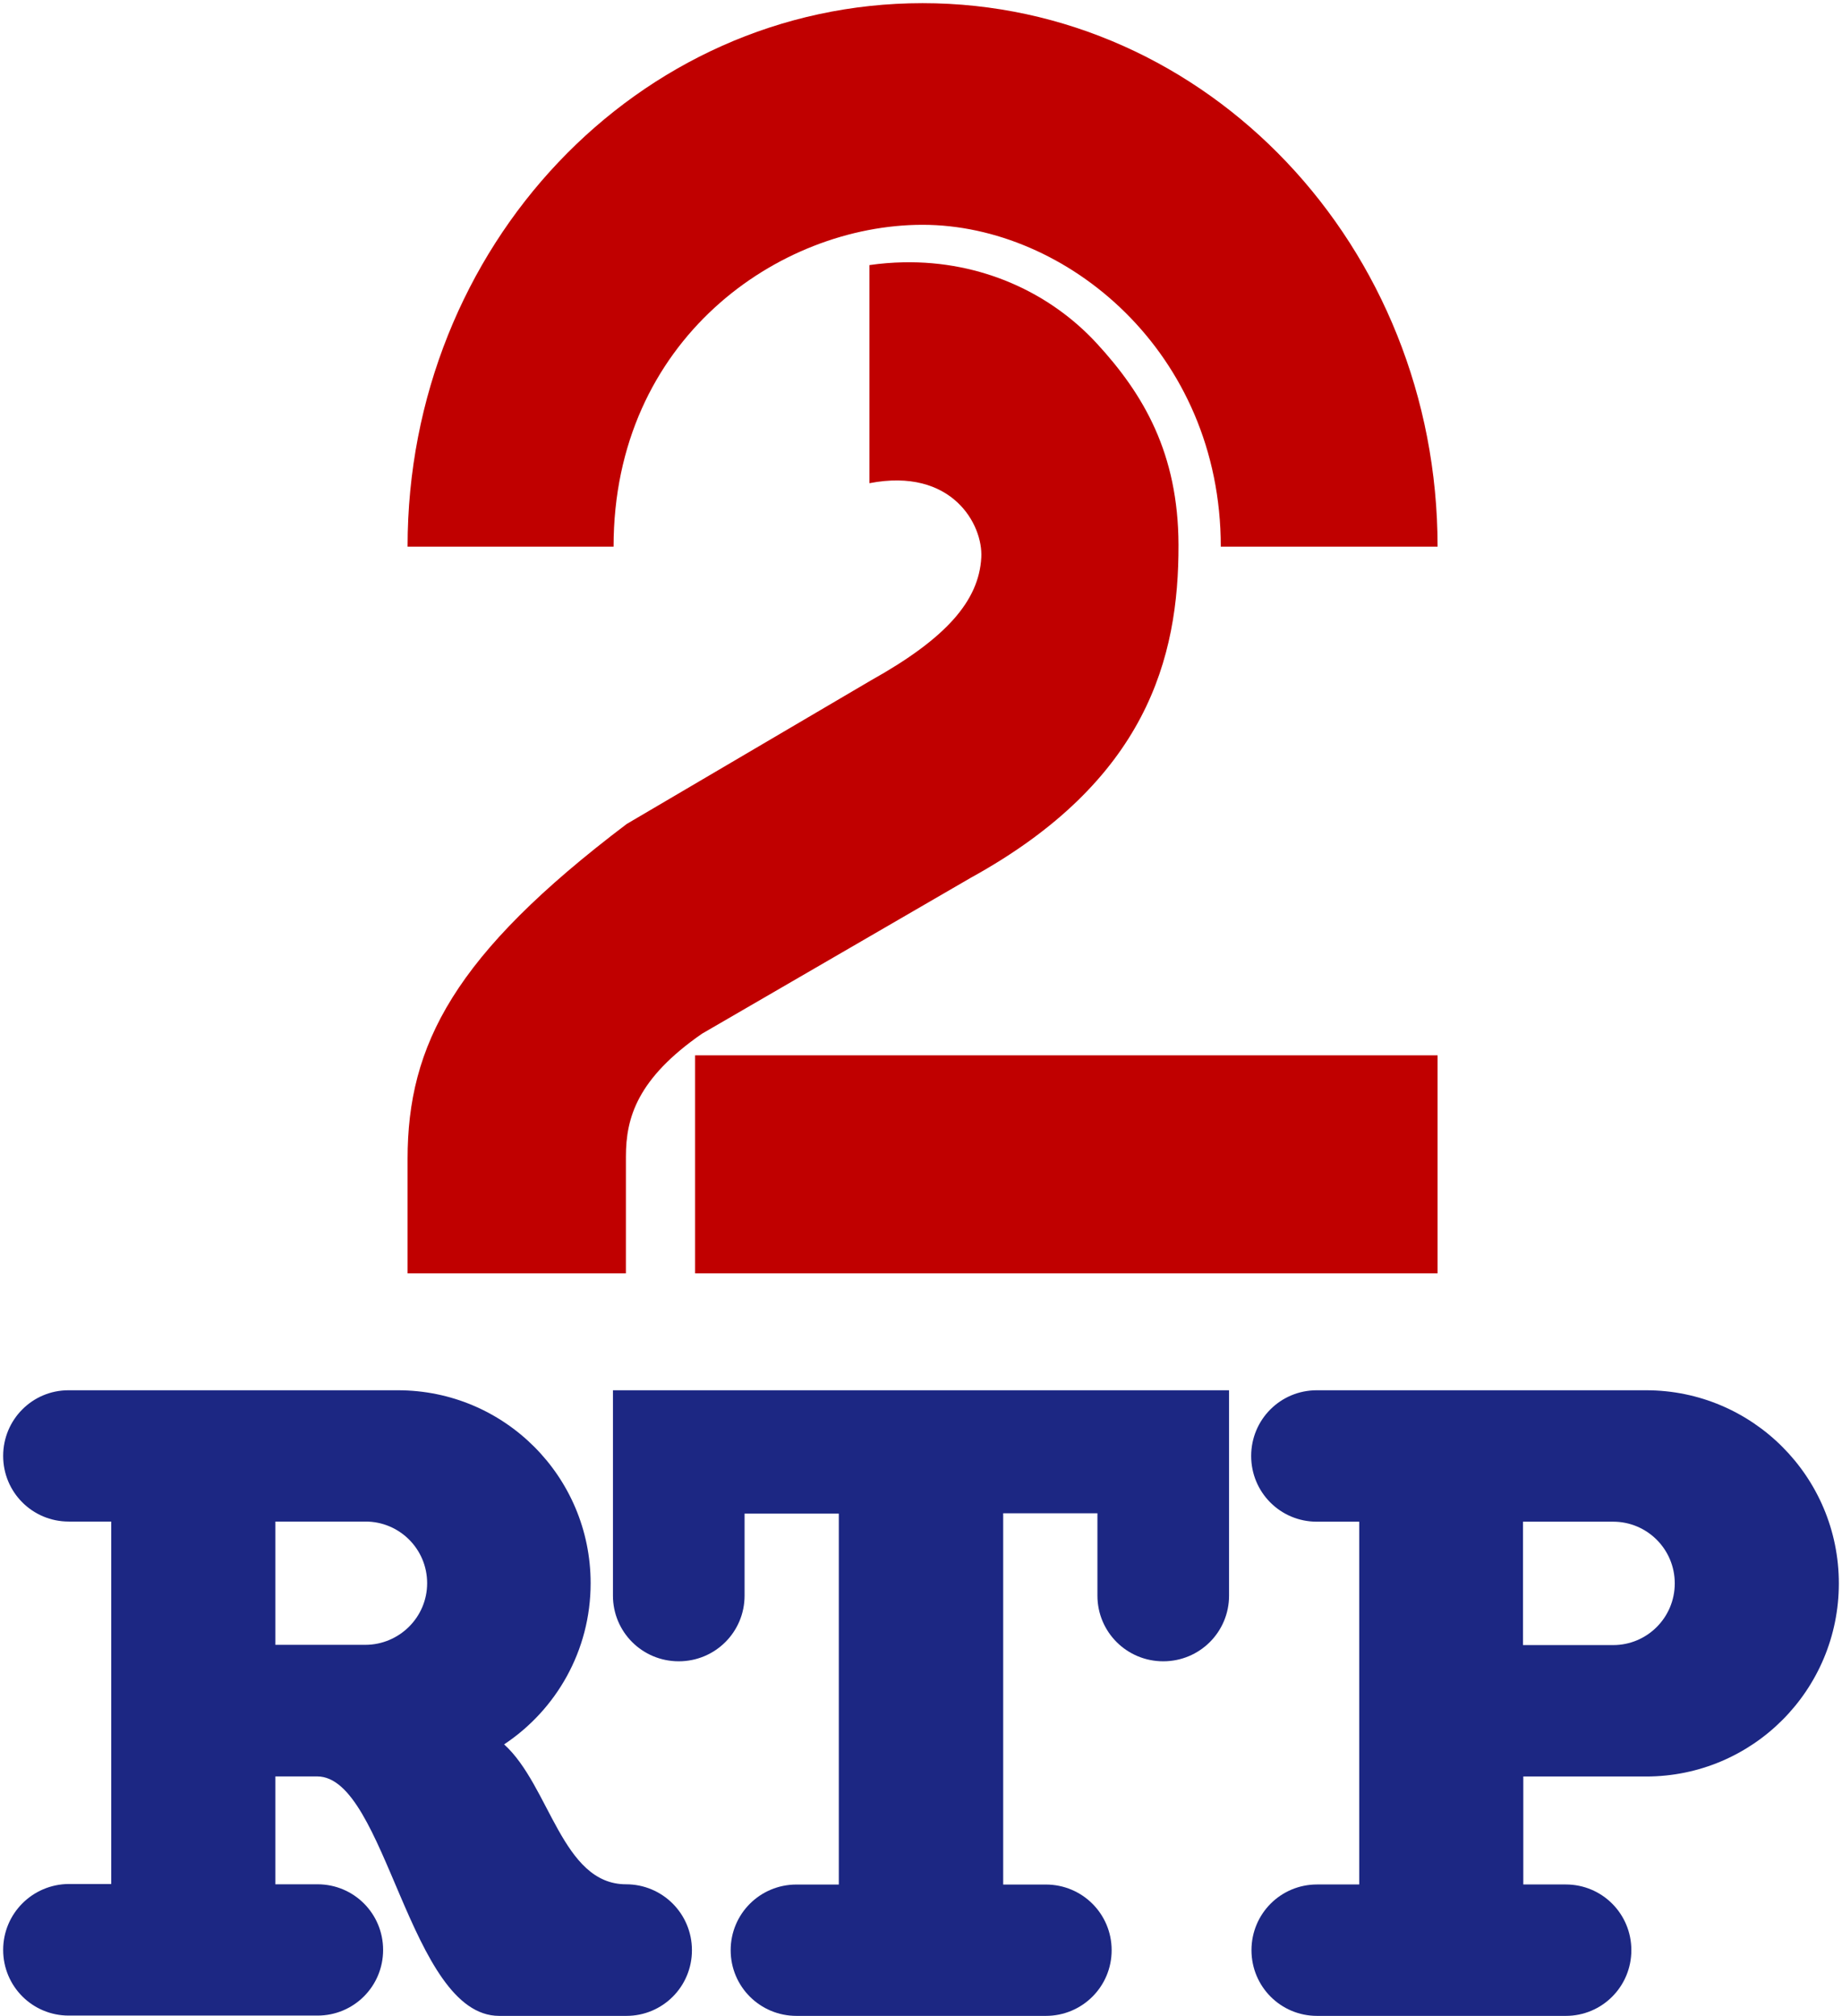
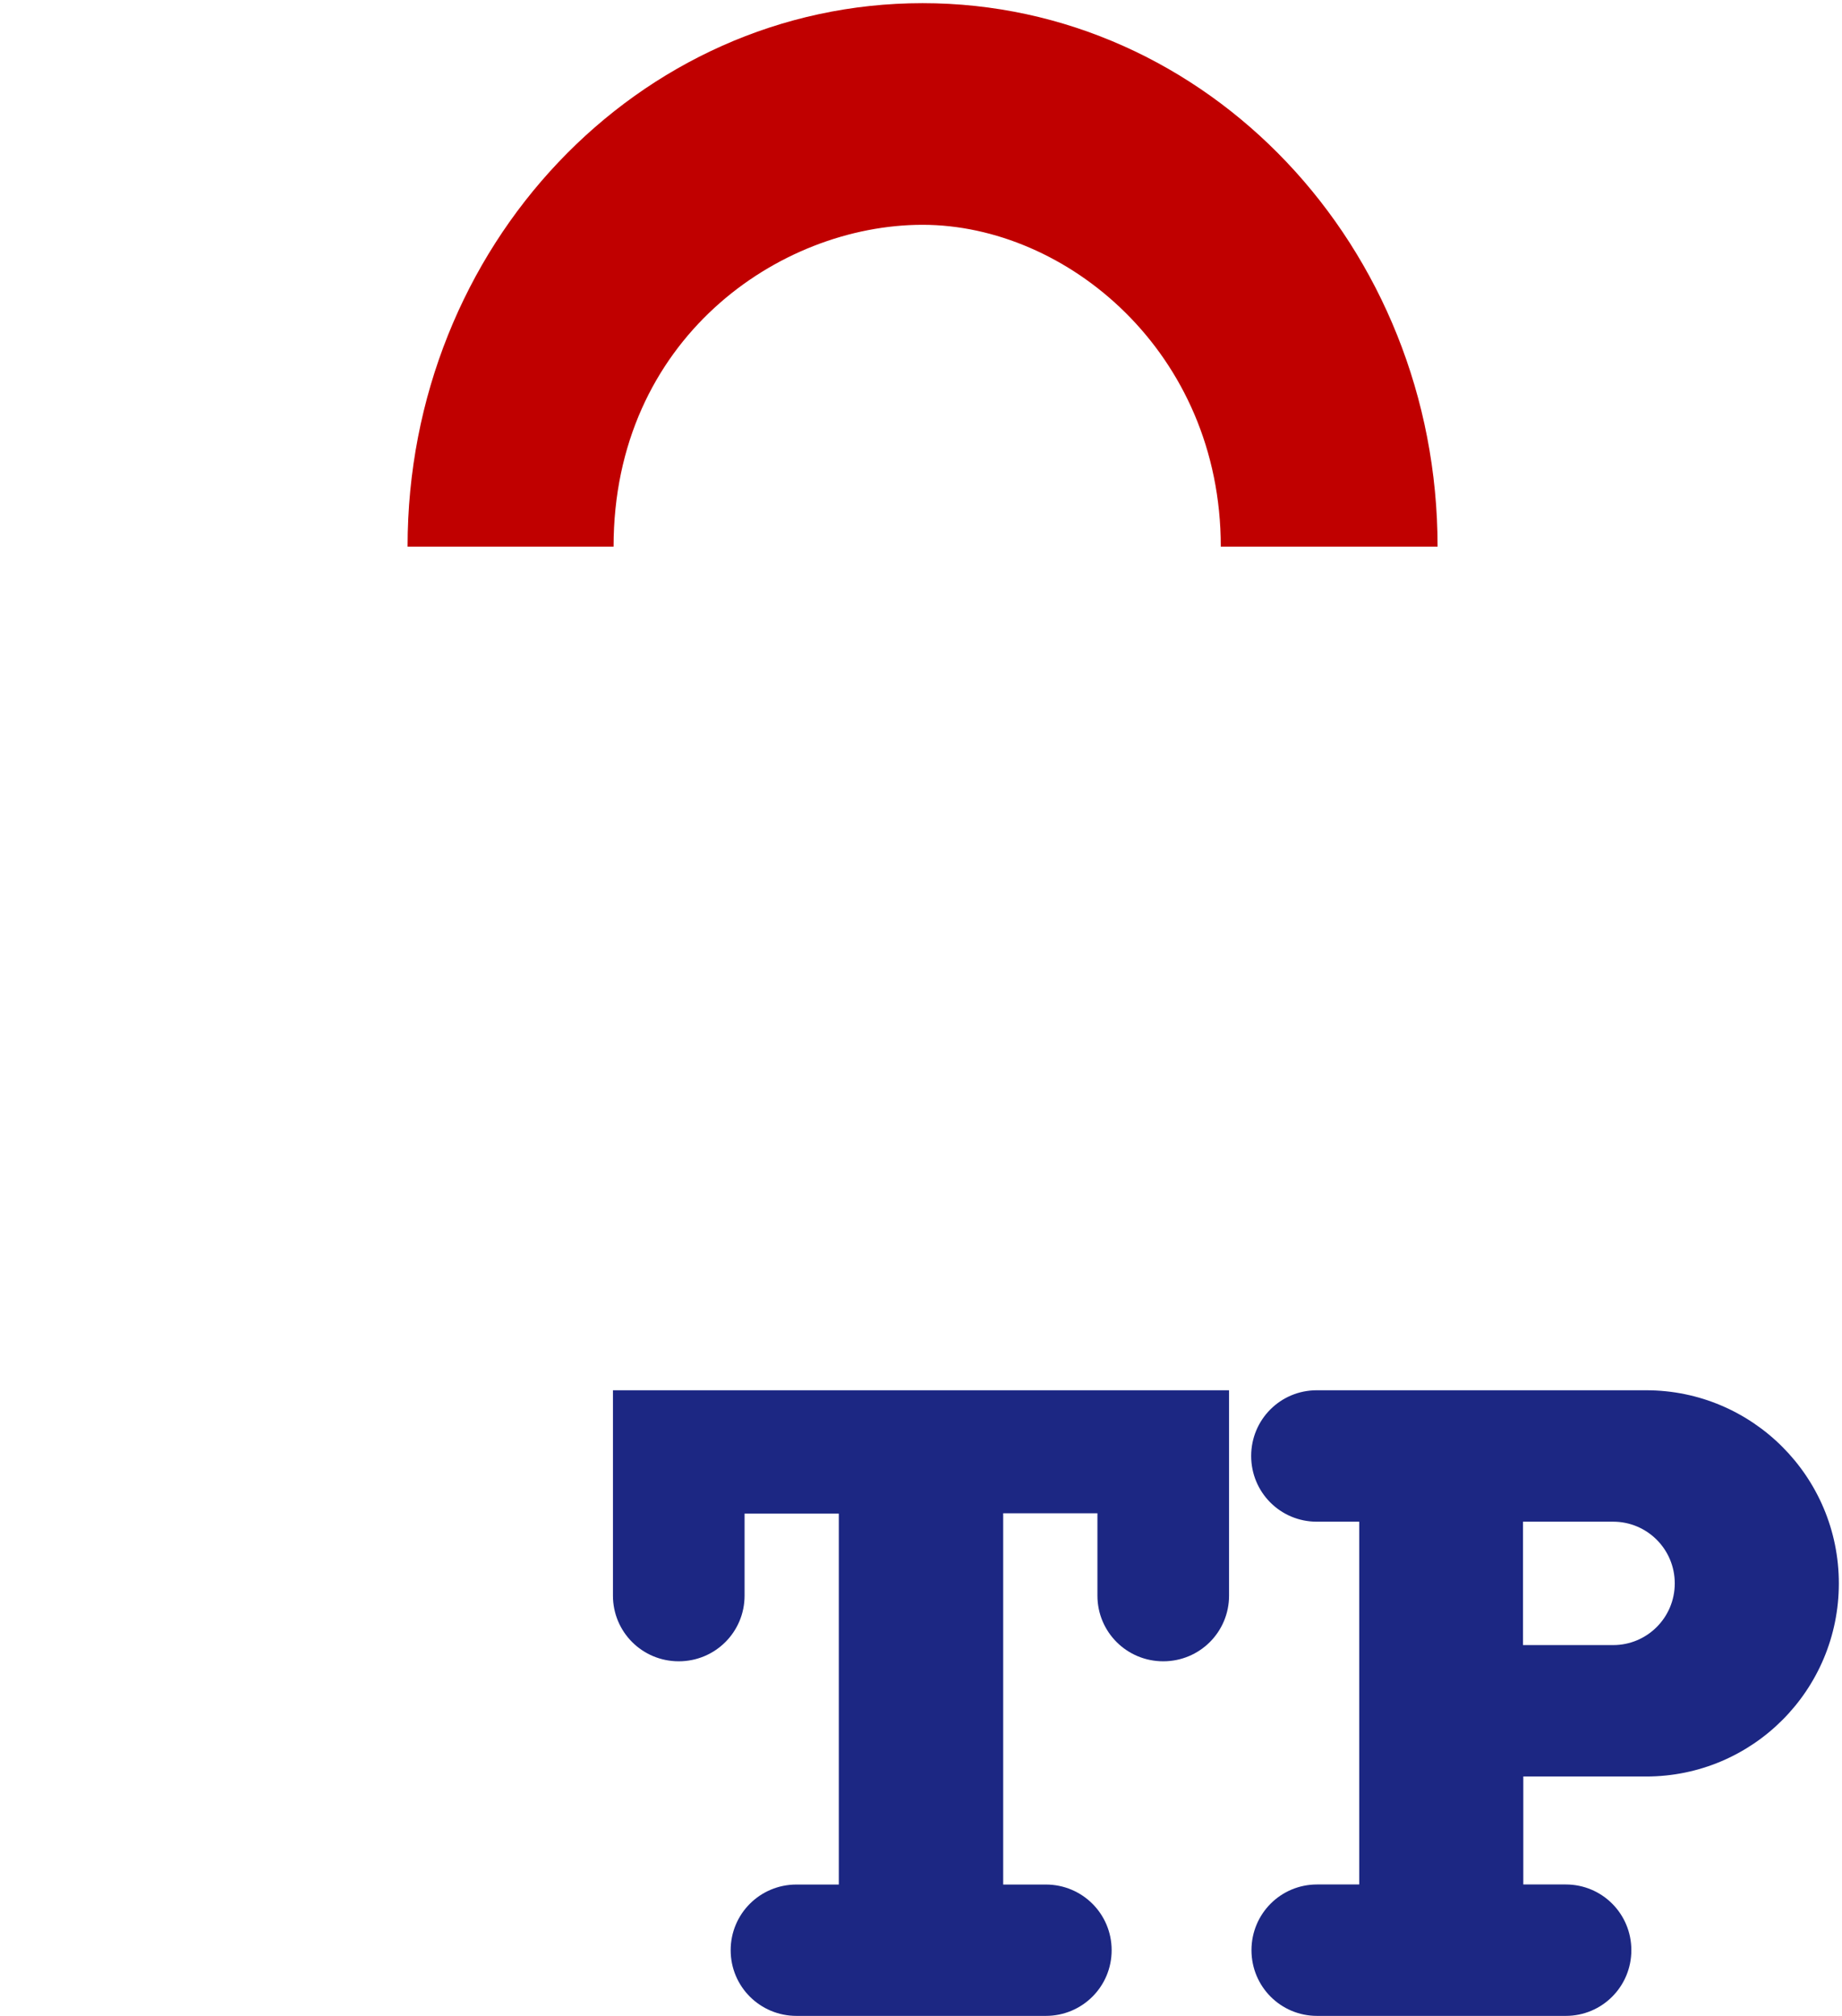
<svg xmlns="http://www.w3.org/2000/svg" width="583" height="638" overflow="hidden">
  <defs>
    <clipPath id="clip0">
      <rect x="349" y="43" width="583" height="638" />
    </clipPath>
  </defs>
  <g clip-path="url(#clip0)" transform="translate(-349 -43)">
-     <path d="M634.959 126.017C659.697 125.526 681.426 135.744 696.059 151.605 710.971 167.769 721.92 186.477 721.999 215.447 722.097 251.227 711.943 290.15 656.258 320.802L571.164 370.166C550.782 384.32 547.107 396.669 547.107 408.969L547.101 446 478 446 478 409.804C478 373.686 492.648 345.167 547.357 303.777L624.642 258.343C648.39 245.087 658.82 233.222 659.585 219.449 660.163 209.062 650.352 190.87 624.185 195.924L624.185 126.897C627.83 126.375 631.425 126.087 634.959 126.017Z" fill="#C00000" fill-rule="evenodd" />
    <path d="M641 114.15C686.484 114.15 735.384 154.46 735.384 216L804 216C804 120.999 731.089 44 641 44 550.911 44 478 120.999 478 216L543.2 216C543.2 150.448 595.516 114.15 641 114.15Z" fill="#C00000" fill-rule="evenodd" />
-     <path d="M569 377 804 377 804 446 569 446Z" fill="#C00000" fill-rule="evenodd" />
-     <path d="M547.145 639.352C526.875 639.352 523.075 608.237 508.554 595.07 525.024 584.146 535.938 565.419 535.938 544.058 535.938 510.31 508.652 483 474.933 483L370.66 483C359.258 483 350 492.266 350 503.775 350 515.285 359.258 524.551 370.757 524.551L384.206 524.551 384.206 639.254 370.757 639.254C359.258 639.352 350 648.618 350 660.127 350 671.636 359.258 680.902 370.757 680.902L449.498 680.902C460.998 680.902 470.256 671.636 470.256 660.127 470.256 648.618 460.998 639.352 449.498 639.352L436.147 639.352 436.147 605.214 449.401 605.214C471.23 605.214 478.539 681 506.995 681L547.243 681C558.742 681 568 671.734 568 660.225 568 648.618 558.645 639.352 547.145 639.352ZM464.603 563.566 436.147 563.566 436.147 524.551 464.701 524.551C475.421 524.551 484.191 533.232 484.191 544.058 484.191 554.885 475.323 563.566 464.603 563.566Z" fill="#1C2783" fill-rule="evenodd" />
    <path d="M543 547.992C543 559.507 552.29 568.777 563.83 568.777 575.37 568.777 584.66 559.507 584.66 547.992L584.66 522.034 614.487 522.034 614.487 639.429 601.089 639.429C589.55 639.429 580.259 648.699 580.259 660.214 580.259 671.729 589.55 681 601.089 681L680.009 681C691.548 681 700.839 671.729 700.839 660.214 700.839 648.699 691.548 639.429 680.009 639.429L666.513 639.429 666.513 521.936 696.34 521.936 696.34 547.992C696.34 559.507 705.63 568.777 717.17 568.777 728.71 568.777 738 559.507 738 547.992L738 483 543 483 543 547.992Z" fill="#1C2783" fill-rule="evenodd" />
    <path d="M870.007 483 765.753 483C754.256 483 745 492.275 745 503.796 745 515.317 754.256 524.592 765.753 524.592L779.199 524.592 779.199 639.408 765.851 639.408C754.354 639.408 745.097 648.684 745.097 660.204 745.097 671.725 754.354 681 765.851 681L844.577 681C856.074 681 865.33 671.725 865.33 660.204 865.33 648.684 856.074 639.408 844.577 639.408L831.131 639.408 831.131 605.237 870.007 605.237C903.719 605.237 931 577.899 931 544.118 931 510.337 903.621 483 870.007 483ZM859.581 563.645 831.034 563.645 831.034 524.592 859.581 524.592C870.299 524.592 879.068 533.281 879.068 544.118 879.068 554.956 870.299 563.645 859.581 563.645Z" fill="#1C2783" fill-rule="evenodd" />
  </g>
</svg>